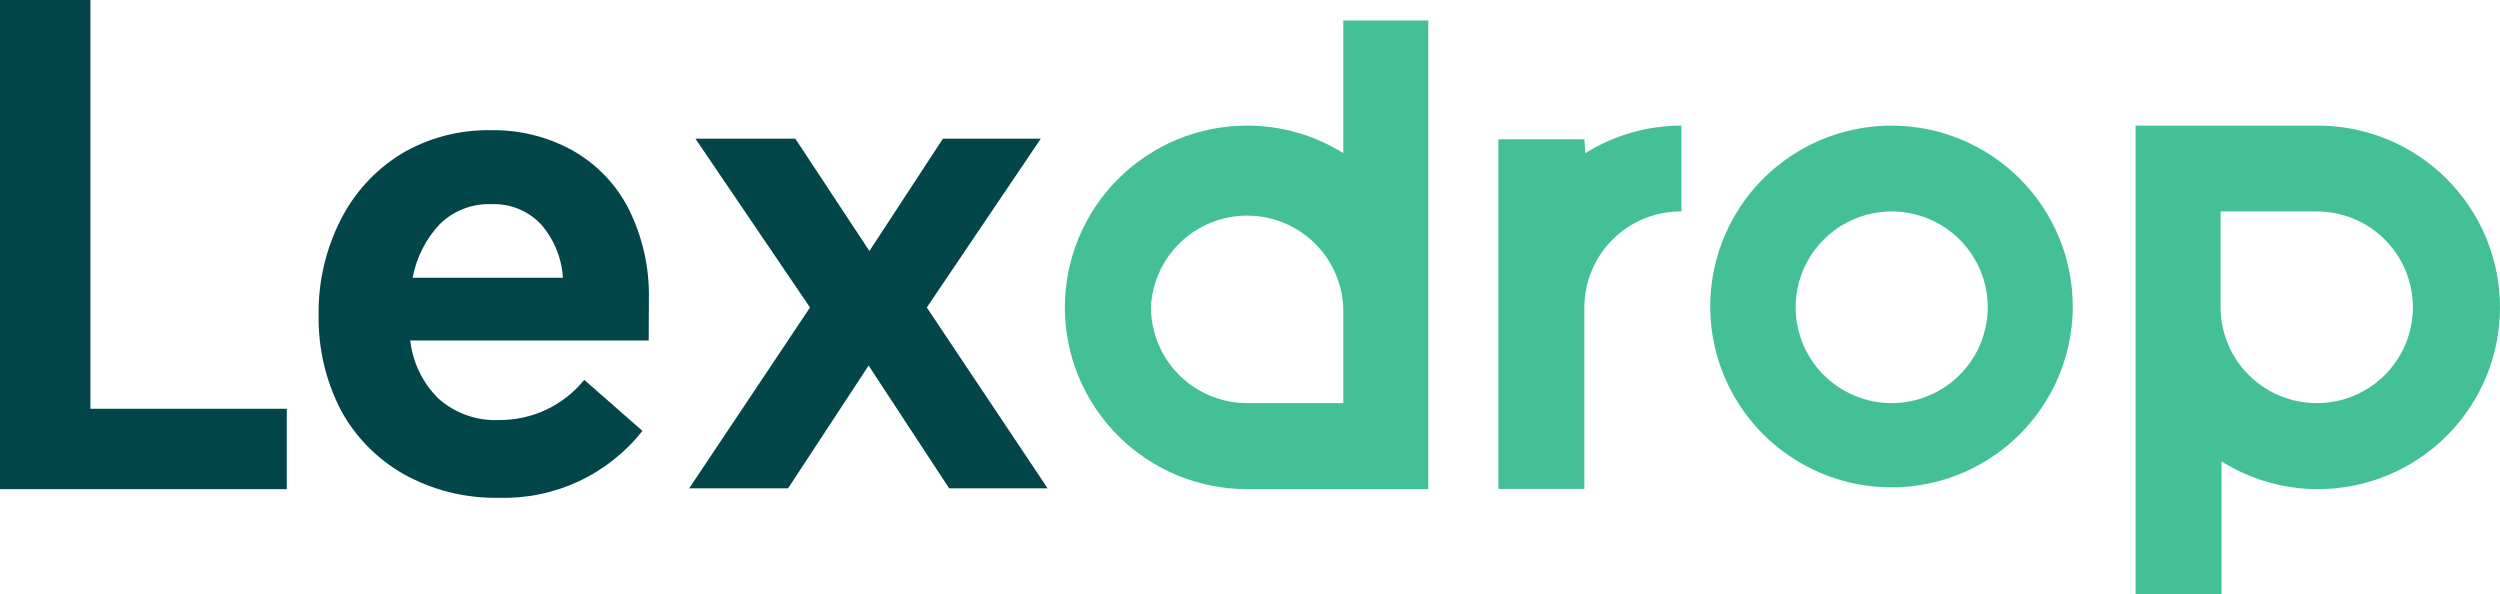
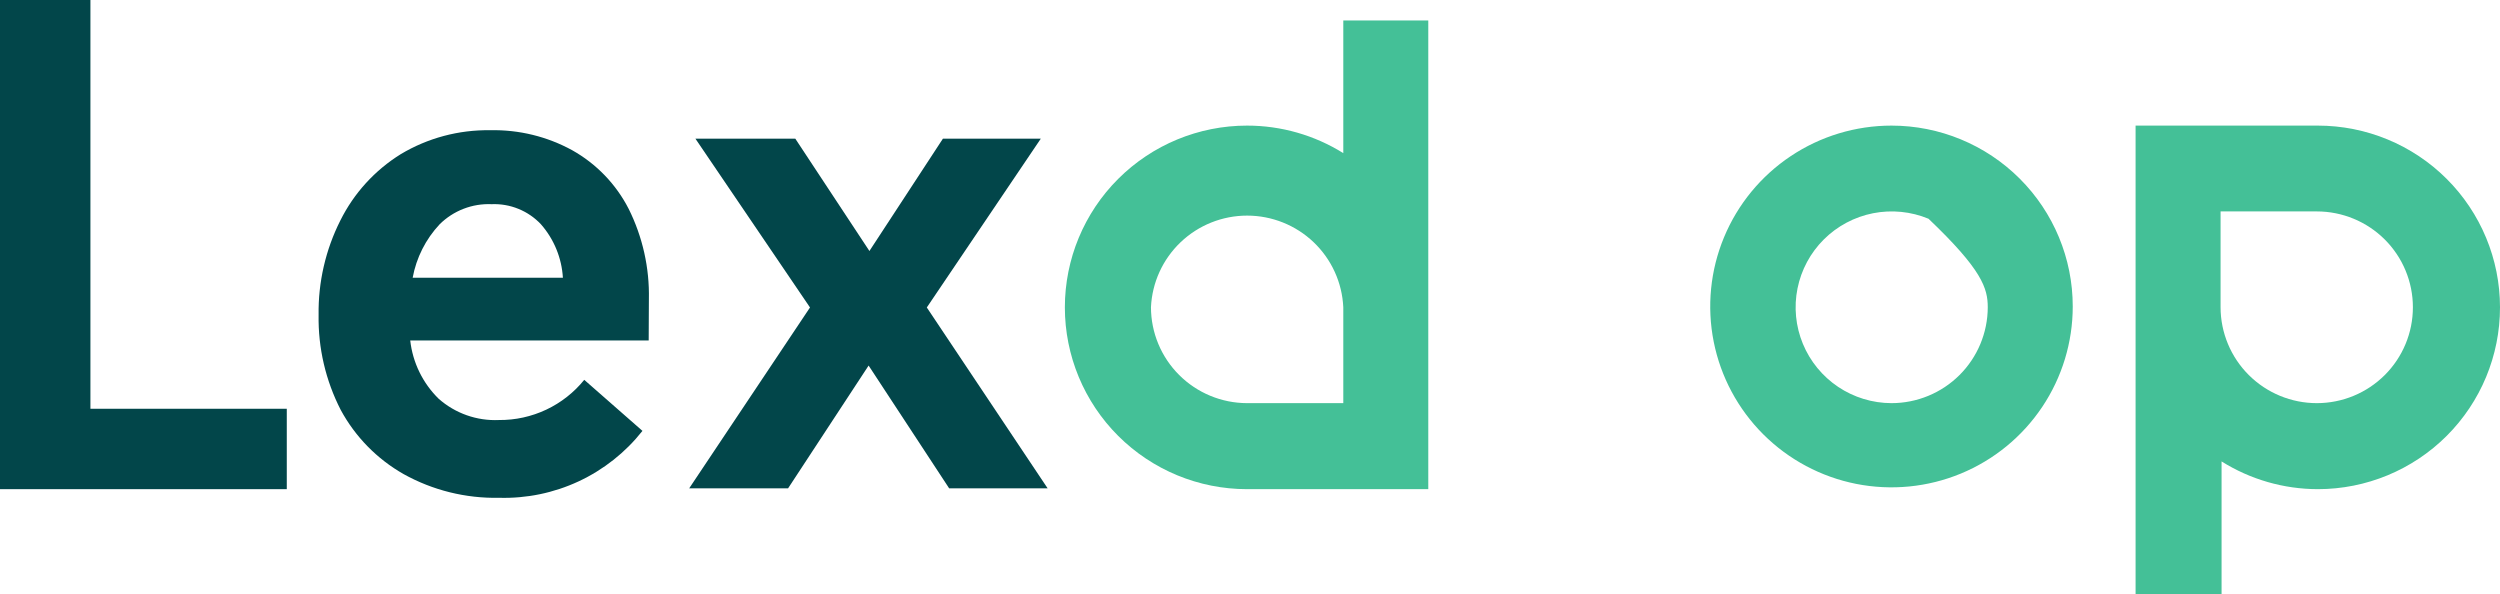
<svg xmlns="http://www.w3.org/2000/svg" width="202" height="48" viewBox="0 0 202 48" fill="none">
  <path d="M7.306 33.028H23.172V39.524H0V0H7.306V33.028Z" fill="#02464A" />
  <path d="M52.414 27.508H33.147C33.346 29.294 34.157 30.957 35.442 32.217C36.782 33.402 38.534 34.02 40.324 33.938C41.642 33.949 42.946 33.662 44.138 33.1C45.329 32.538 46.379 31.714 47.207 30.69L51.91 34.815C50.536 36.556 48.772 37.952 46.76 38.891C44.748 39.83 42.544 40.286 40.324 40.222C37.628 40.277 34.965 39.616 32.61 38.306C30.465 37.088 28.706 35.293 27.533 33.126C26.313 30.751 25.698 28.113 25.743 25.445C25.705 22.797 26.308 20.179 27.501 17.813C28.598 15.609 30.288 13.754 32.383 12.455C34.563 11.151 37.066 10.482 39.608 10.522C41.925 10.47 44.216 11.03 46.247 12.146C48.2 13.245 49.785 14.894 50.803 16.888C51.925 19.146 52.483 21.642 52.43 24.162L52.414 27.508ZM35.523 18.122C34.397 19.324 33.641 20.823 33.343 22.441H45.482C45.388 20.845 44.764 19.325 43.708 18.122C43.2 17.581 42.58 17.157 41.892 16.877C41.204 16.596 40.464 16.467 39.721 16.498C38.947 16.465 38.175 16.592 37.452 16.872C36.729 17.151 36.073 17.577 35.523 18.122Z" fill="#02464A" />
  <path d="M76.693 39.459L70.184 29.537L63.675 39.459H55.685L65.448 24.844L56.189 11.204H64.26L70.249 20.281L76.188 11.204H84.097L74.886 24.844L84.65 39.459H76.693Z" fill="#02464A" />
-   <path d="M152.832 10.149C149.936 10.149 147.104 11.006 144.696 12.612C142.287 14.218 140.41 16.5 139.302 19.171C138.193 21.841 137.903 24.779 138.468 27.614C139.033 30.449 140.428 33.053 142.476 35.097C144.525 37.141 147.134 38.533 149.975 39.097C152.816 39.661 155.761 39.371 158.437 38.265C161.113 37.159 163.4 35.286 165.009 32.883C166.619 30.479 167.478 27.654 167.478 24.763C167.478 20.887 165.935 17.17 163.188 14.429C160.442 11.689 156.716 10.149 152.832 10.149ZM152.832 32.574C151.298 32.571 149.799 32.114 148.524 31.261C147.25 30.407 146.258 29.197 145.673 27.781C145.088 26.366 144.936 24.809 145.238 23.307C145.539 21.806 146.28 20.427 147.366 19.346C148.452 18.264 149.835 17.528 151.34 17.23C152.845 16.933 154.405 17.087 155.823 17.674C157.24 18.261 158.451 19.253 159.304 20.527C160.156 21.8 160.611 23.297 160.611 24.828C160.606 26.884 159.785 28.854 158.327 30.306C156.868 31.758 154.892 32.574 152.832 32.574Z" fill="#44C097" />
+   <path d="M152.832 10.149C149.936 10.149 147.104 11.006 144.696 12.612C142.287 14.218 140.41 16.5 139.302 19.171C138.193 21.841 137.903 24.779 138.468 27.614C139.033 30.449 140.428 33.053 142.476 35.097C144.525 37.141 147.134 38.533 149.975 39.097C152.816 39.661 155.761 39.371 158.437 38.265C161.113 37.159 163.4 35.286 165.009 32.883C166.619 30.479 167.478 27.654 167.478 24.763C167.478 20.887 165.935 17.17 163.188 14.429C160.442 11.689 156.716 10.149 152.832 10.149ZM152.832 32.574C151.298 32.571 149.799 32.114 148.524 31.261C147.25 30.407 146.258 29.197 145.673 27.781C145.088 26.366 144.936 24.809 145.238 23.307C145.539 21.806 146.28 20.427 147.366 19.346C148.452 18.264 149.835 17.528 151.34 17.23C152.845 16.933 154.405 17.087 155.823 17.674C160.156 21.8 160.611 23.297 160.611 24.828C160.606 26.884 159.785 28.854 158.327 30.306C156.868 31.758 154.892 32.574 152.832 32.574Z" fill="#44C097" />
  <path d="M108.538 12.373C106.206 10.918 103.511 10.147 100.76 10.149C96.856 10.149 93.113 11.696 90.352 14.451C87.592 17.205 86.041 20.941 86.041 24.836C86.041 28.732 87.592 32.467 90.352 35.222C93.113 37.976 96.856 39.524 100.76 39.524H115.405V1.656H108.538V12.373ZM92.998 24.828C93.089 22.833 93.948 20.95 95.395 19.57C96.842 18.191 98.767 17.421 100.768 17.421C102.769 17.421 104.694 18.191 106.141 19.57C107.588 20.95 108.447 22.833 108.538 24.828V32.574H100.76C98.703 32.569 96.731 31.752 95.276 30.3C93.821 28.849 93.002 26.881 92.998 24.828Z" fill="#44C097" />
  <path d="M187.2 10.149H172.555V48H179.503V37.283C181.833 38.744 184.529 39.521 187.281 39.524C191.185 39.524 194.929 37.976 197.689 35.222C200.449 32.468 202 28.732 202 24.836C202 20.941 200.449 17.205 197.689 14.451C194.929 11.696 191.185 10.149 187.281 10.149H187.2ZM187.2 32.574C185.14 32.574 183.164 31.758 181.706 30.306C180.247 28.854 179.426 26.884 179.422 24.828V17.083H187.2C189.259 17.083 191.233 17.899 192.689 19.351C194.144 20.804 194.962 22.774 194.962 24.828C194.962 26.883 194.144 28.853 192.689 30.305C191.233 31.758 189.259 32.574 187.2 32.574Z" fill="#44C097" />
-   <path d="M128.017 11.253H121.068V39.508H128.017V24.893C128.01 23.864 128.209 22.844 128.601 21.893C128.993 20.941 129.57 20.077 130.3 19.35C131.03 18.623 131.898 18.049 132.852 17.659C133.806 17.27 134.829 17.074 135.86 17.083V10.149C133.115 10.15 130.425 10.921 128.098 12.374L128.017 11.253Z" fill="#44C097" />
</svg>